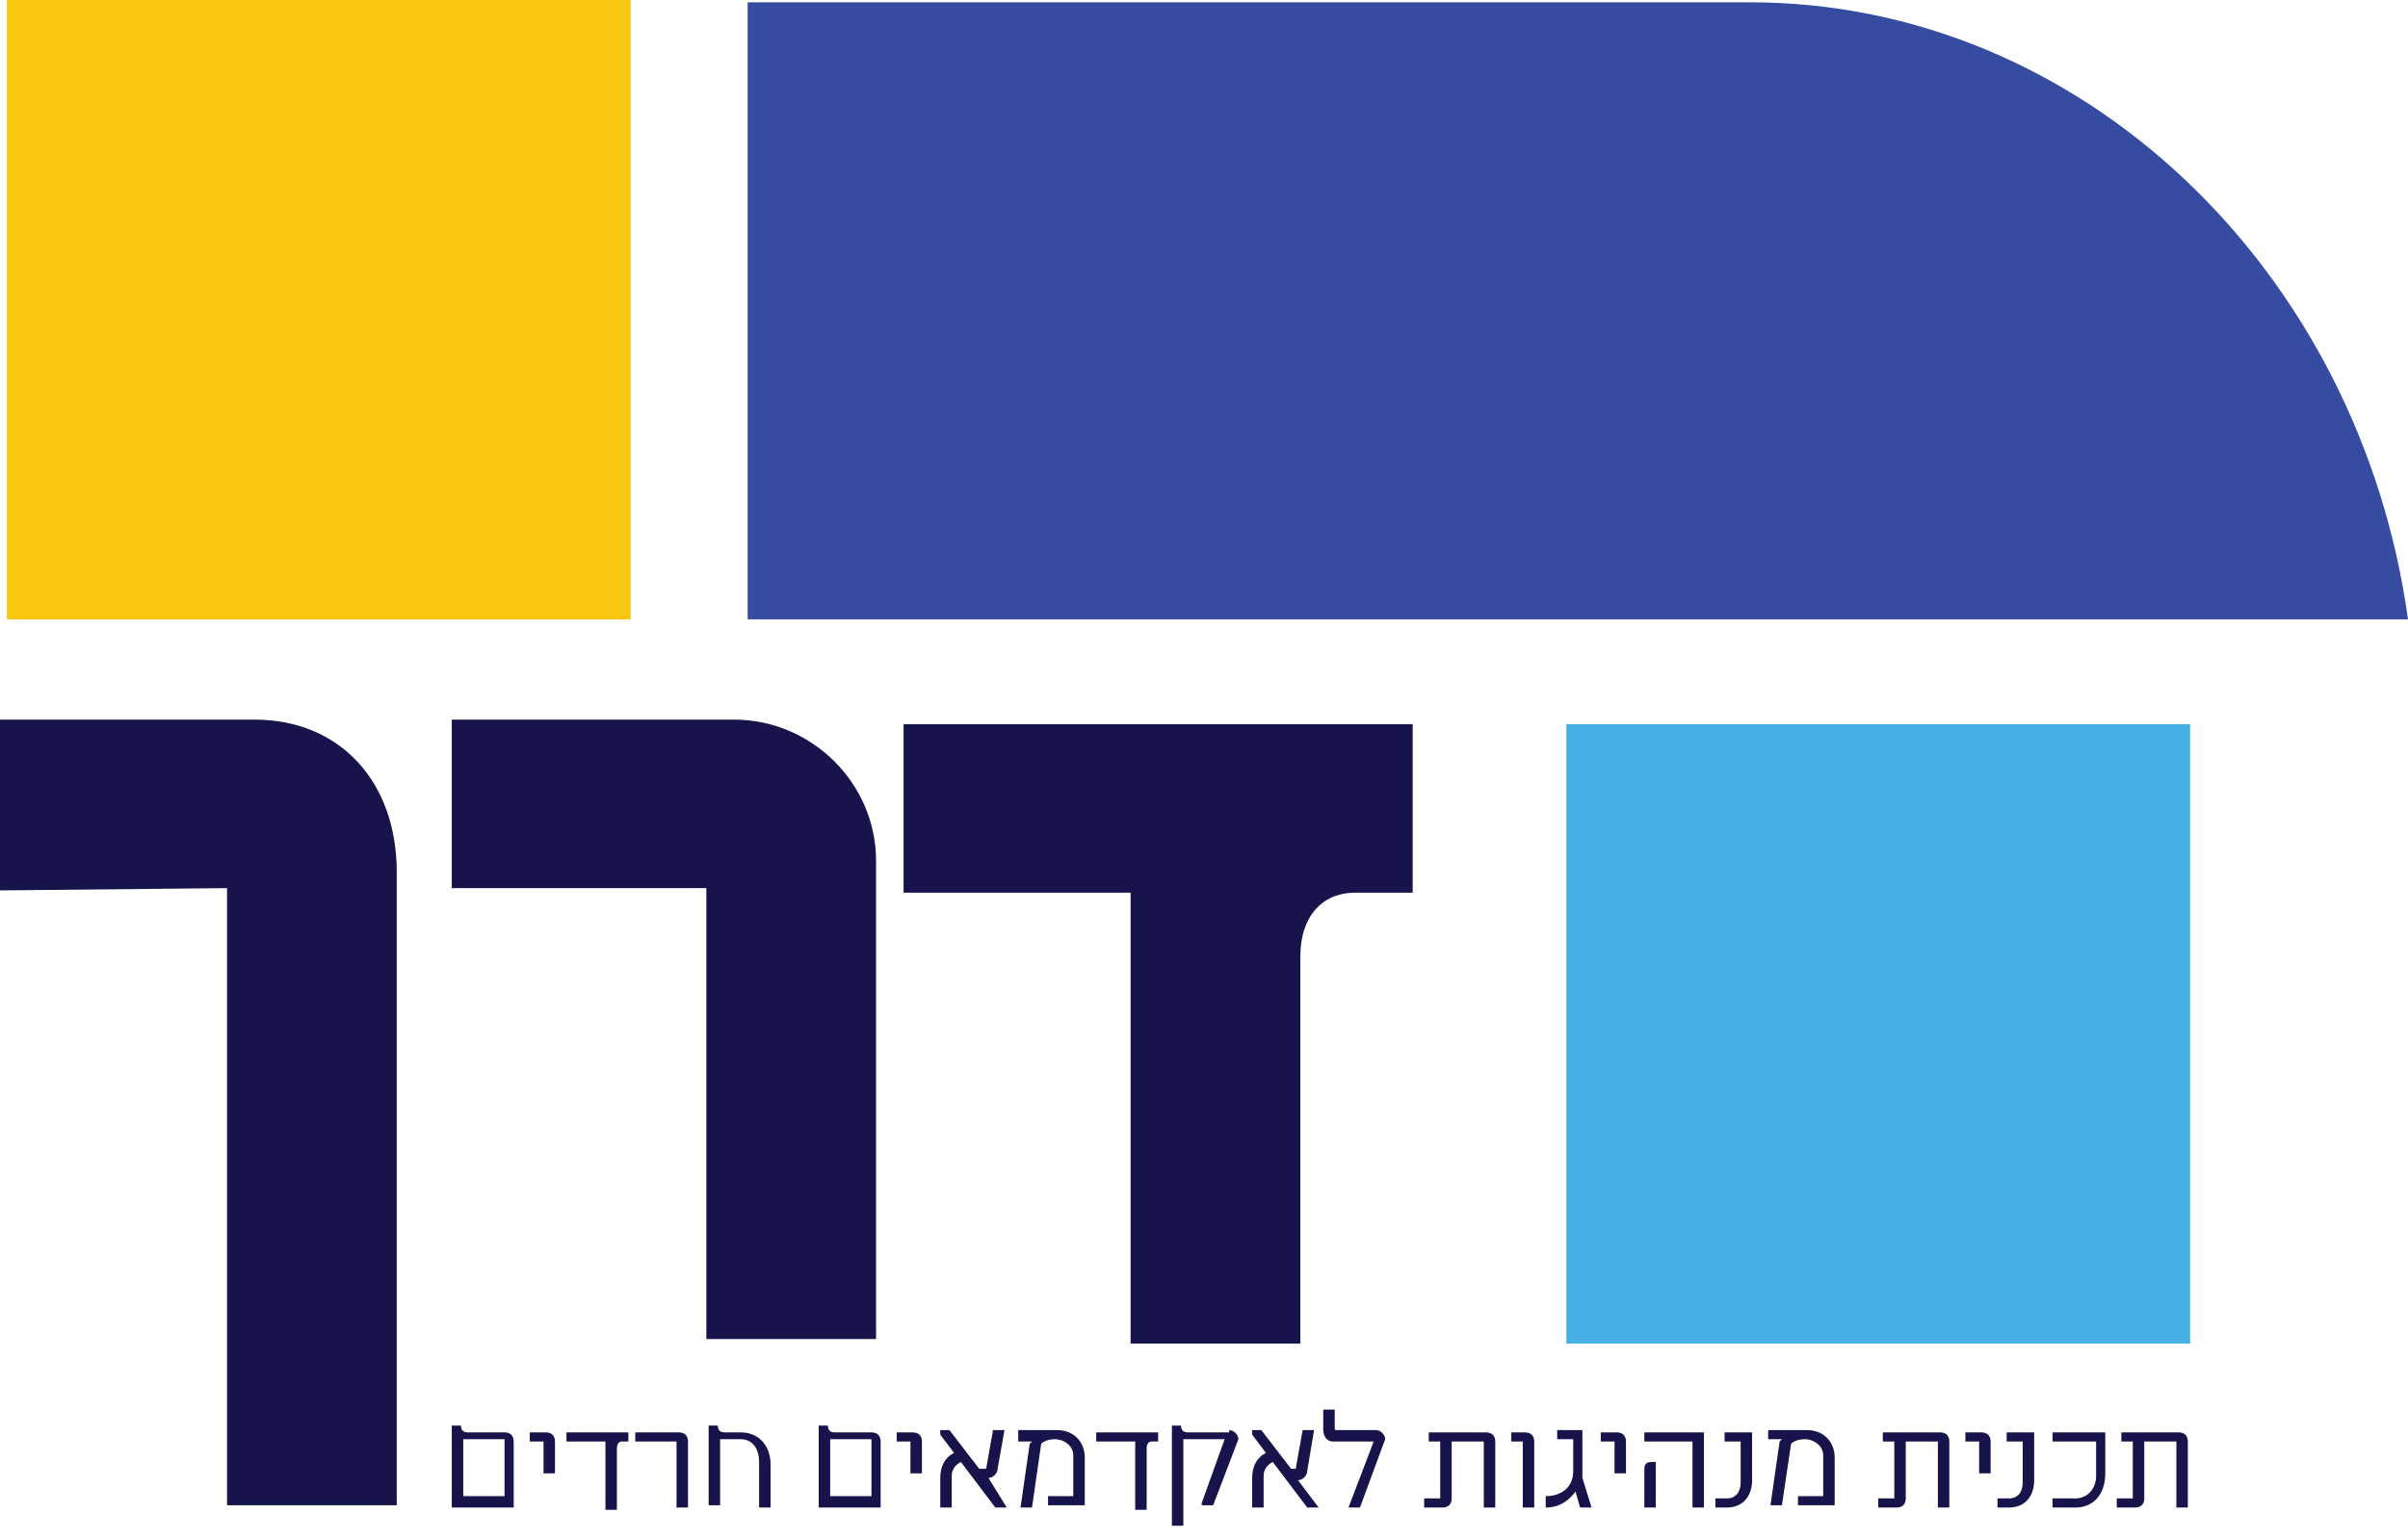
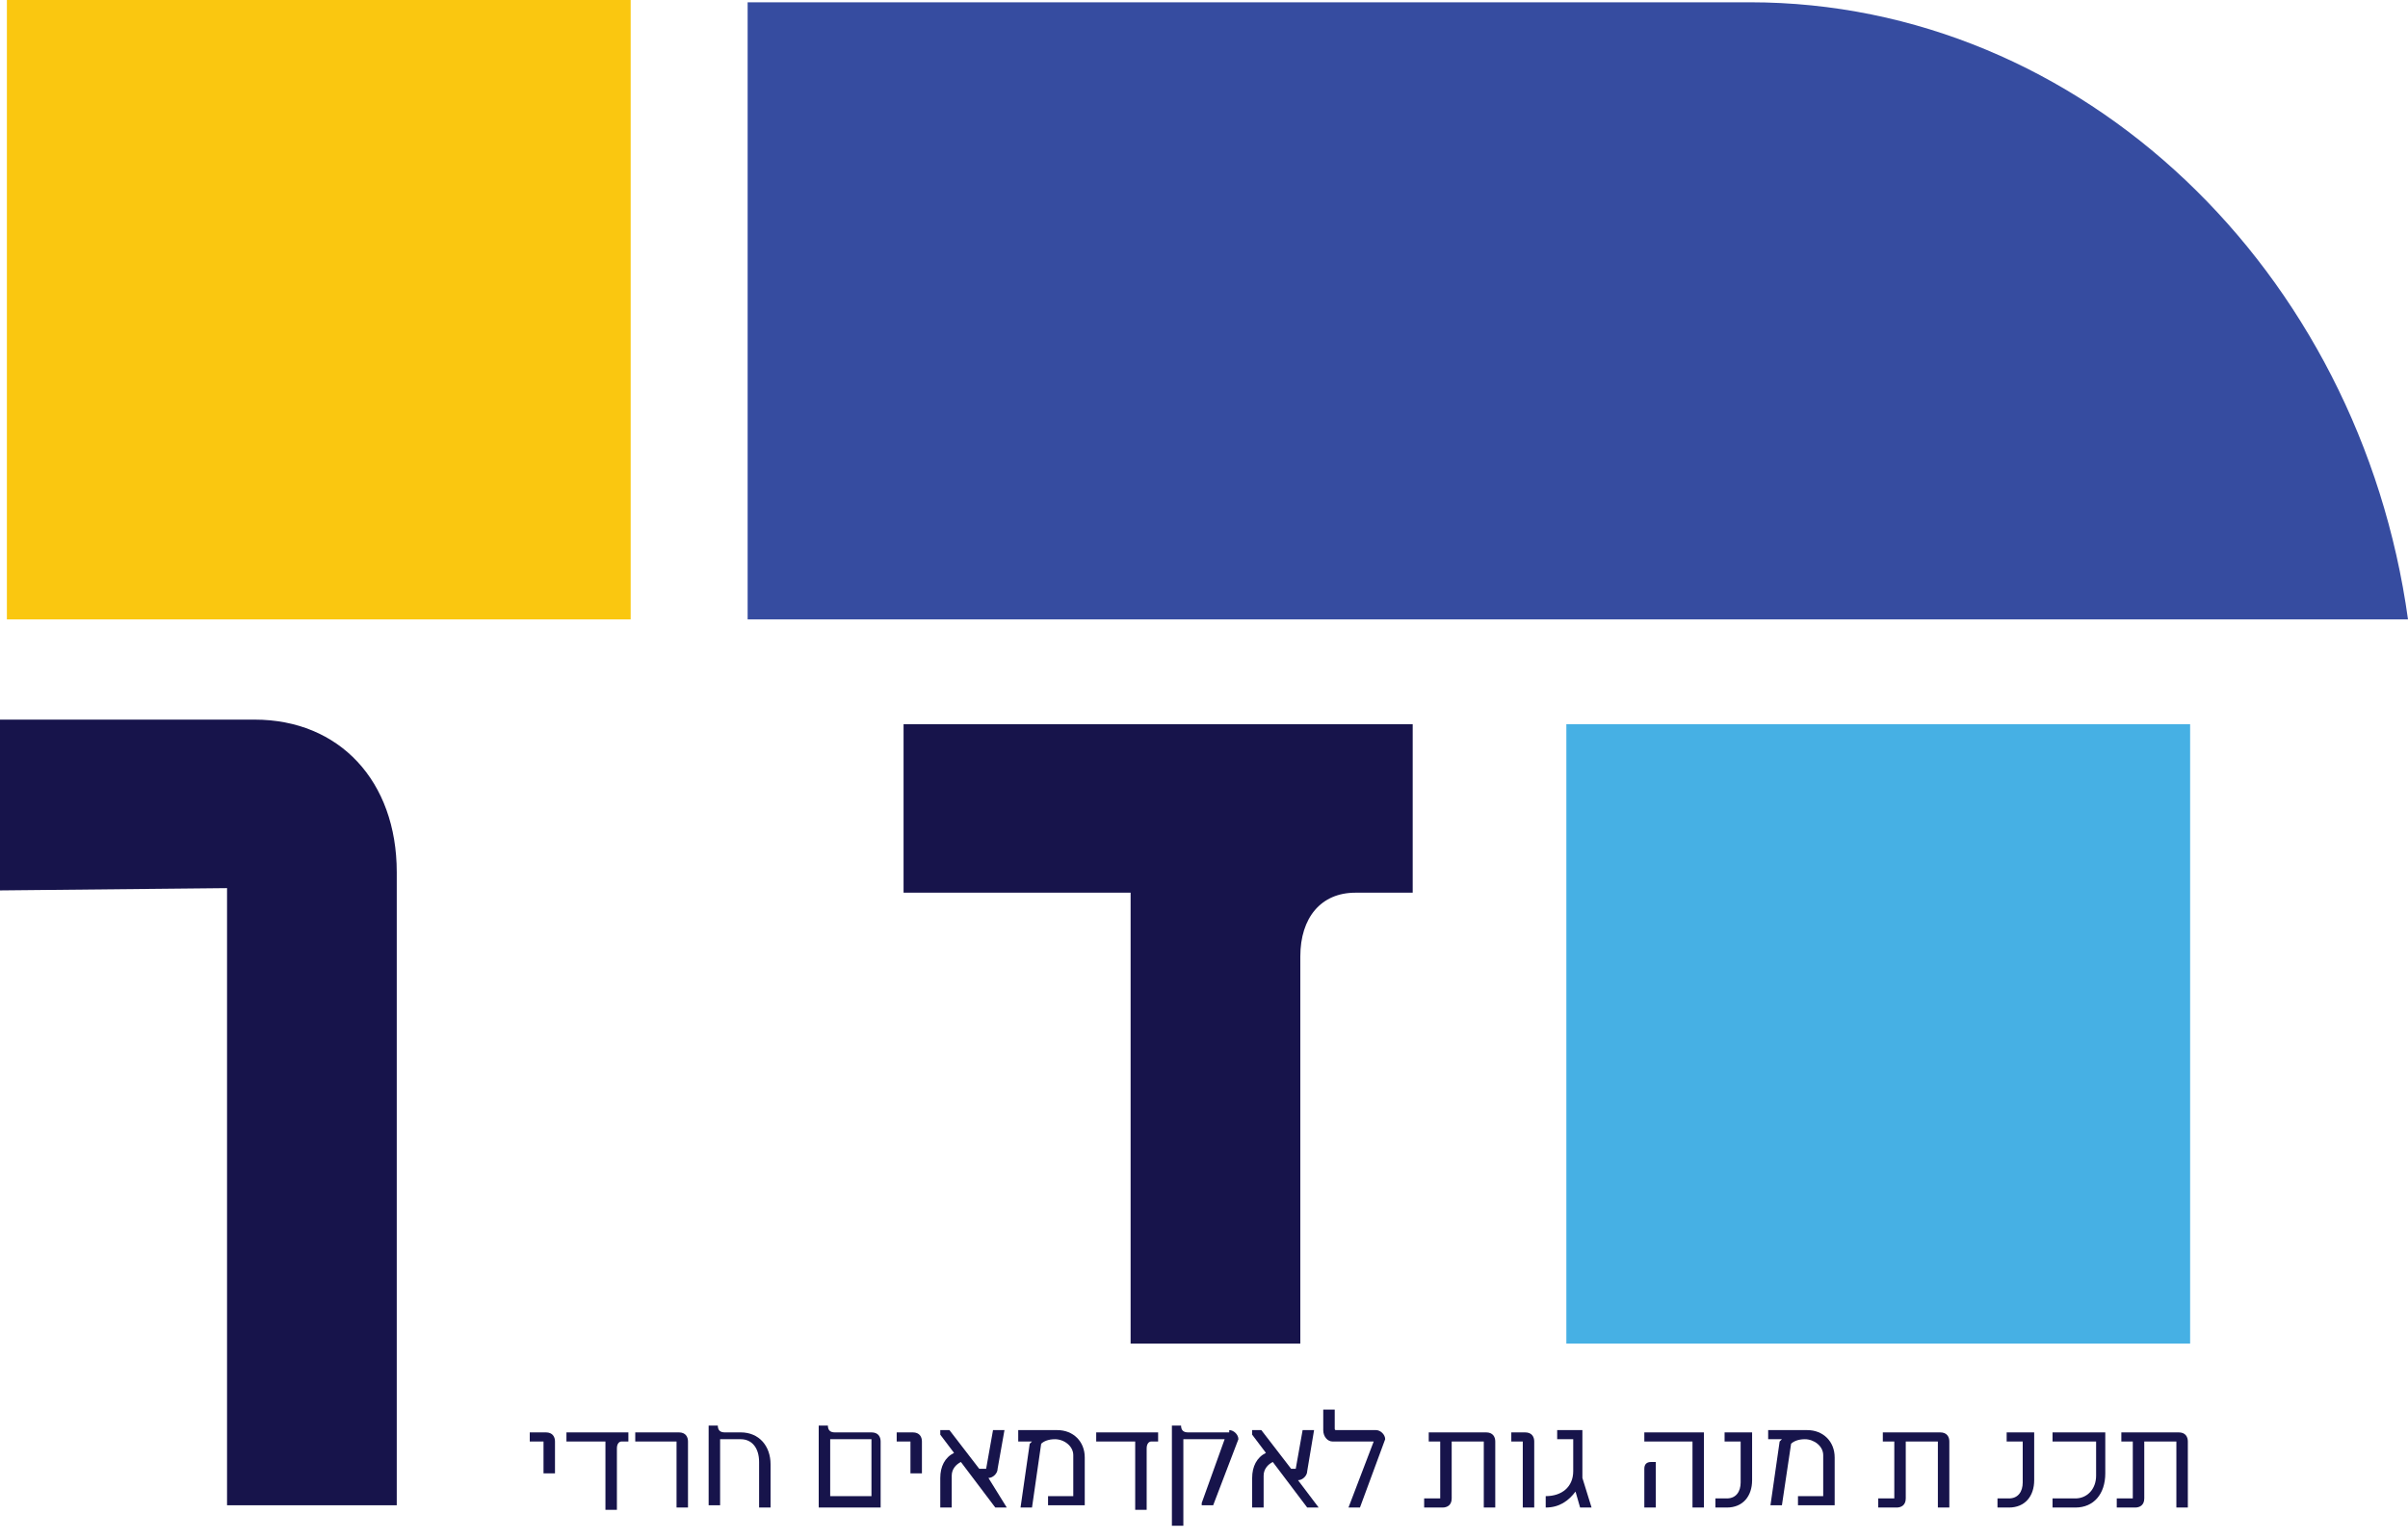
<svg xmlns="http://www.w3.org/2000/svg" width="136" height="87" viewBox="0 0 136 87" fill="none">
  <path d="M123.695 40.904H88.465V75.891H123.695V40.904Z" fill="#46B0E4" />
  <path d="M98.827 0.129C117.608 0.129 133.28 15.307 136 34.987H104.396H61.653H42.225V0.129H98.827Z" fill="#364CA0" />
-   <path d="M26.164 84.509H28.495V81.293H26.164V84.509ZM25.516 85.152V80.522H26.034C26.034 80.779 26.164 80.907 26.423 80.907H28.495C28.884 80.907 29.013 81.165 29.013 81.422V85.152H25.516Z" fill="#17144B" />
  <path d="M30.697 83.222V81.422H29.92V80.907H30.827C31.215 80.907 31.345 81.165 31.345 81.422V83.222H30.697Z" fill="#17144B" />
  <path d="M34.194 85.152V81.422H31.992V80.907H35.49V81.422H35.101C34.971 81.422 34.842 81.55 34.842 81.808V85.281H34.194V85.152Z" fill="#17144B" />
  <path d="M38.857 85.152H38.21V81.422H35.878V80.907H38.339C38.728 80.907 38.857 81.165 38.857 81.422V85.152Z" fill="#17144B" />
  <path d="M40.023 85.152V80.522H40.541C40.541 80.779 40.671 80.907 40.93 80.907H41.836C42.873 80.907 43.52 81.679 43.52 82.708V85.152H42.873V82.579C42.873 81.808 42.484 81.293 41.836 81.293H40.671V85.023H40.023V85.152Z" fill="#17144B" />
  <path d="M46.888 84.509H49.219V81.293H46.888V84.509ZM46.24 85.152V80.522H46.758C46.758 80.779 46.888 80.907 47.147 80.907H49.219C49.608 80.907 49.737 81.165 49.737 81.422V85.152H46.24Z" fill="#17144B" />
  <path d="M51.421 83.222V81.422H50.644V80.907H51.55C51.939 80.907 52.069 81.165 52.069 81.422V83.222H51.421Z" fill="#17144B" />
  <path d="M56.861 85.152H56.213L54.27 82.579C54.011 82.708 53.752 82.965 53.752 83.351V85.152H53.105V83.48C53.105 82.836 53.364 82.322 53.882 82.065L53.105 81.036V80.778H53.623L55.307 82.965H55.695L56.084 80.778H56.731L56.343 82.965C56.343 83.222 56.084 83.48 55.825 83.48L56.861 85.152Z" fill="#17144B" />
  <path d="M57.638 80.778H59.71C60.617 80.778 61.265 81.421 61.265 82.322V85.023H59.192V84.508H60.617V82.193C60.617 81.679 60.099 81.293 59.581 81.293C59.192 81.293 58.933 81.421 58.804 81.55L58.286 85.152H57.638L58.156 81.55L58.286 81.421H57.508V80.778H57.638Z" fill="#17144B" />
  <path d="M64.114 85.152V81.422H61.912V80.907H65.409V81.422H65.021C64.891 81.422 64.762 81.55 64.762 81.808V85.281H64.114V85.152Z" fill="#17144B" />
  <path d="M69.425 80.779C69.684 80.779 69.943 81.036 69.943 81.293L68.518 85.023H67.871V84.895L69.166 81.293H66.834V86.181H66.187V80.522H66.705C66.705 80.779 66.834 80.907 67.093 80.907H69.425V80.779Z" fill="#17144B" />
  <path d="M74.476 85.152H73.829L71.886 82.579C71.627 82.708 71.368 82.965 71.368 83.351V85.152H70.72V83.48C70.72 82.836 70.979 82.322 71.497 82.065L70.72 81.036V80.778H71.238L72.922 82.965H73.181L73.57 80.778H74.217L73.829 83.094C73.829 83.351 73.57 83.608 73.31 83.608L74.476 85.152Z" fill="#17144B" />
  <path d="M76.808 85.152H76.16L77.585 81.421H75.253C74.994 81.421 74.735 81.164 74.735 80.778V79.621H75.383V80.65C75.383 80.778 75.383 80.778 75.513 80.778H77.714C77.973 80.778 78.233 81.035 78.233 81.293L76.808 85.152Z" fill="#17144B" />
  <path d="M80.434 85.152V84.637H81.341V81.422H80.693V80.907H83.931C84.32 80.907 84.45 81.165 84.45 81.422V85.152H83.802V81.422H81.989V84.637C81.989 85.023 81.73 85.152 81.471 85.152H80.434Z" fill="#17144B" />
  <path d="M86.004 85.152V81.422H85.356V80.907H86.133C86.522 80.907 86.651 81.165 86.651 81.422V85.152H86.004Z" fill="#17144B" />
  <path d="M89.889 85.152H89.242L88.983 84.251C88.594 84.766 88.076 85.152 87.299 85.152V84.508C88.206 84.508 88.853 83.994 88.853 83.094V81.293H87.947V80.778H89.371V83.48L89.889 85.152Z" fill="#17144B" />
-   <path d="M91.185 83.222V81.422H90.408V80.907H91.314C91.703 80.907 91.832 81.165 91.832 81.422V83.222H91.185Z" fill="#17144B" />
  <path d="M92.869 85.152V82.965C92.869 82.708 92.998 82.579 93.257 82.579H93.516V85.152H92.869ZM95.589 85.152V81.422H92.869V80.907H96.236V85.152H95.589Z" fill="#17144B" />
  <path d="M98.956 80.778V83.608C98.956 84.508 98.438 85.152 97.531 85.152H96.884V84.637H97.531C98.049 84.637 98.309 84.251 98.309 83.737V81.421H97.402V80.907H98.956V80.778Z" fill="#17144B" />
  <path d="M99.993 80.778H102.065C102.972 80.778 103.619 81.421 103.619 82.322V85.023H101.547V84.508H102.972V82.193C102.972 81.679 102.454 81.293 101.935 81.293C101.547 81.293 101.288 81.421 101.158 81.55L100.64 85.023H99.993L100.511 81.421L100.64 81.293H99.863V80.778H99.993Z" fill="#17144B" />
  <path d="M106.08 85.152V84.637H106.987V81.422H106.339V80.907H109.577C109.966 80.907 110.095 81.165 110.095 81.422V85.152H109.448V81.422H107.634V84.637C107.634 85.023 107.375 85.152 107.116 85.152H106.08Z" fill="#17144B" />
-   <path d="M111.779 83.222V81.422H111.002V80.907H111.909C112.297 80.907 112.427 81.165 112.427 81.422V83.222H111.779Z" fill="#17144B" />
  <path d="M114.888 80.778V83.608C114.888 84.508 114.369 85.152 113.463 85.152H112.815V84.637H113.463C113.981 84.637 114.24 84.251 114.24 83.737V81.421H113.333V80.907H114.888V80.778Z" fill="#17144B" />
  <path d="M118.903 80.778V83.222C118.903 84.38 118.255 85.152 117.219 85.152H115.924V84.637H117.219C117.867 84.637 118.385 84.123 118.385 83.351V81.421H115.924V80.907H118.903V80.778Z" fill="#17144B" />
  <path d="M119.551 85.152V84.637H120.457V81.422H119.81V80.907H123.048C123.436 80.907 123.566 81.165 123.566 81.422V85.152H122.918V81.422H121.105V84.637C121.105 85.023 120.846 85.152 120.587 85.152H119.551Z" fill="#17144B" />
  <path d="M35.619 0H0.389V34.987H35.619V0Z" fill="#FAC710" />
  <path d="M12.823 85.152V50.165L0 50.294V40.647H14.377C19.169 40.647 22.408 44.119 22.408 49.265V85.023H12.823V85.152Z" fill="#17144B" />
-   <path d="M49.478 75.633H39.893V50.165H25.516V40.647H41.447C45.851 40.647 49.478 44.248 49.478 48.621V75.633Z" fill="#17144B" />
  <path d="M63.855 75.891V50.423H51.032V40.904H79.787V50.423H76.549C74.606 50.423 73.44 51.838 73.44 54.024V75.891H63.855Z" fill="#17144B" />
</svg>